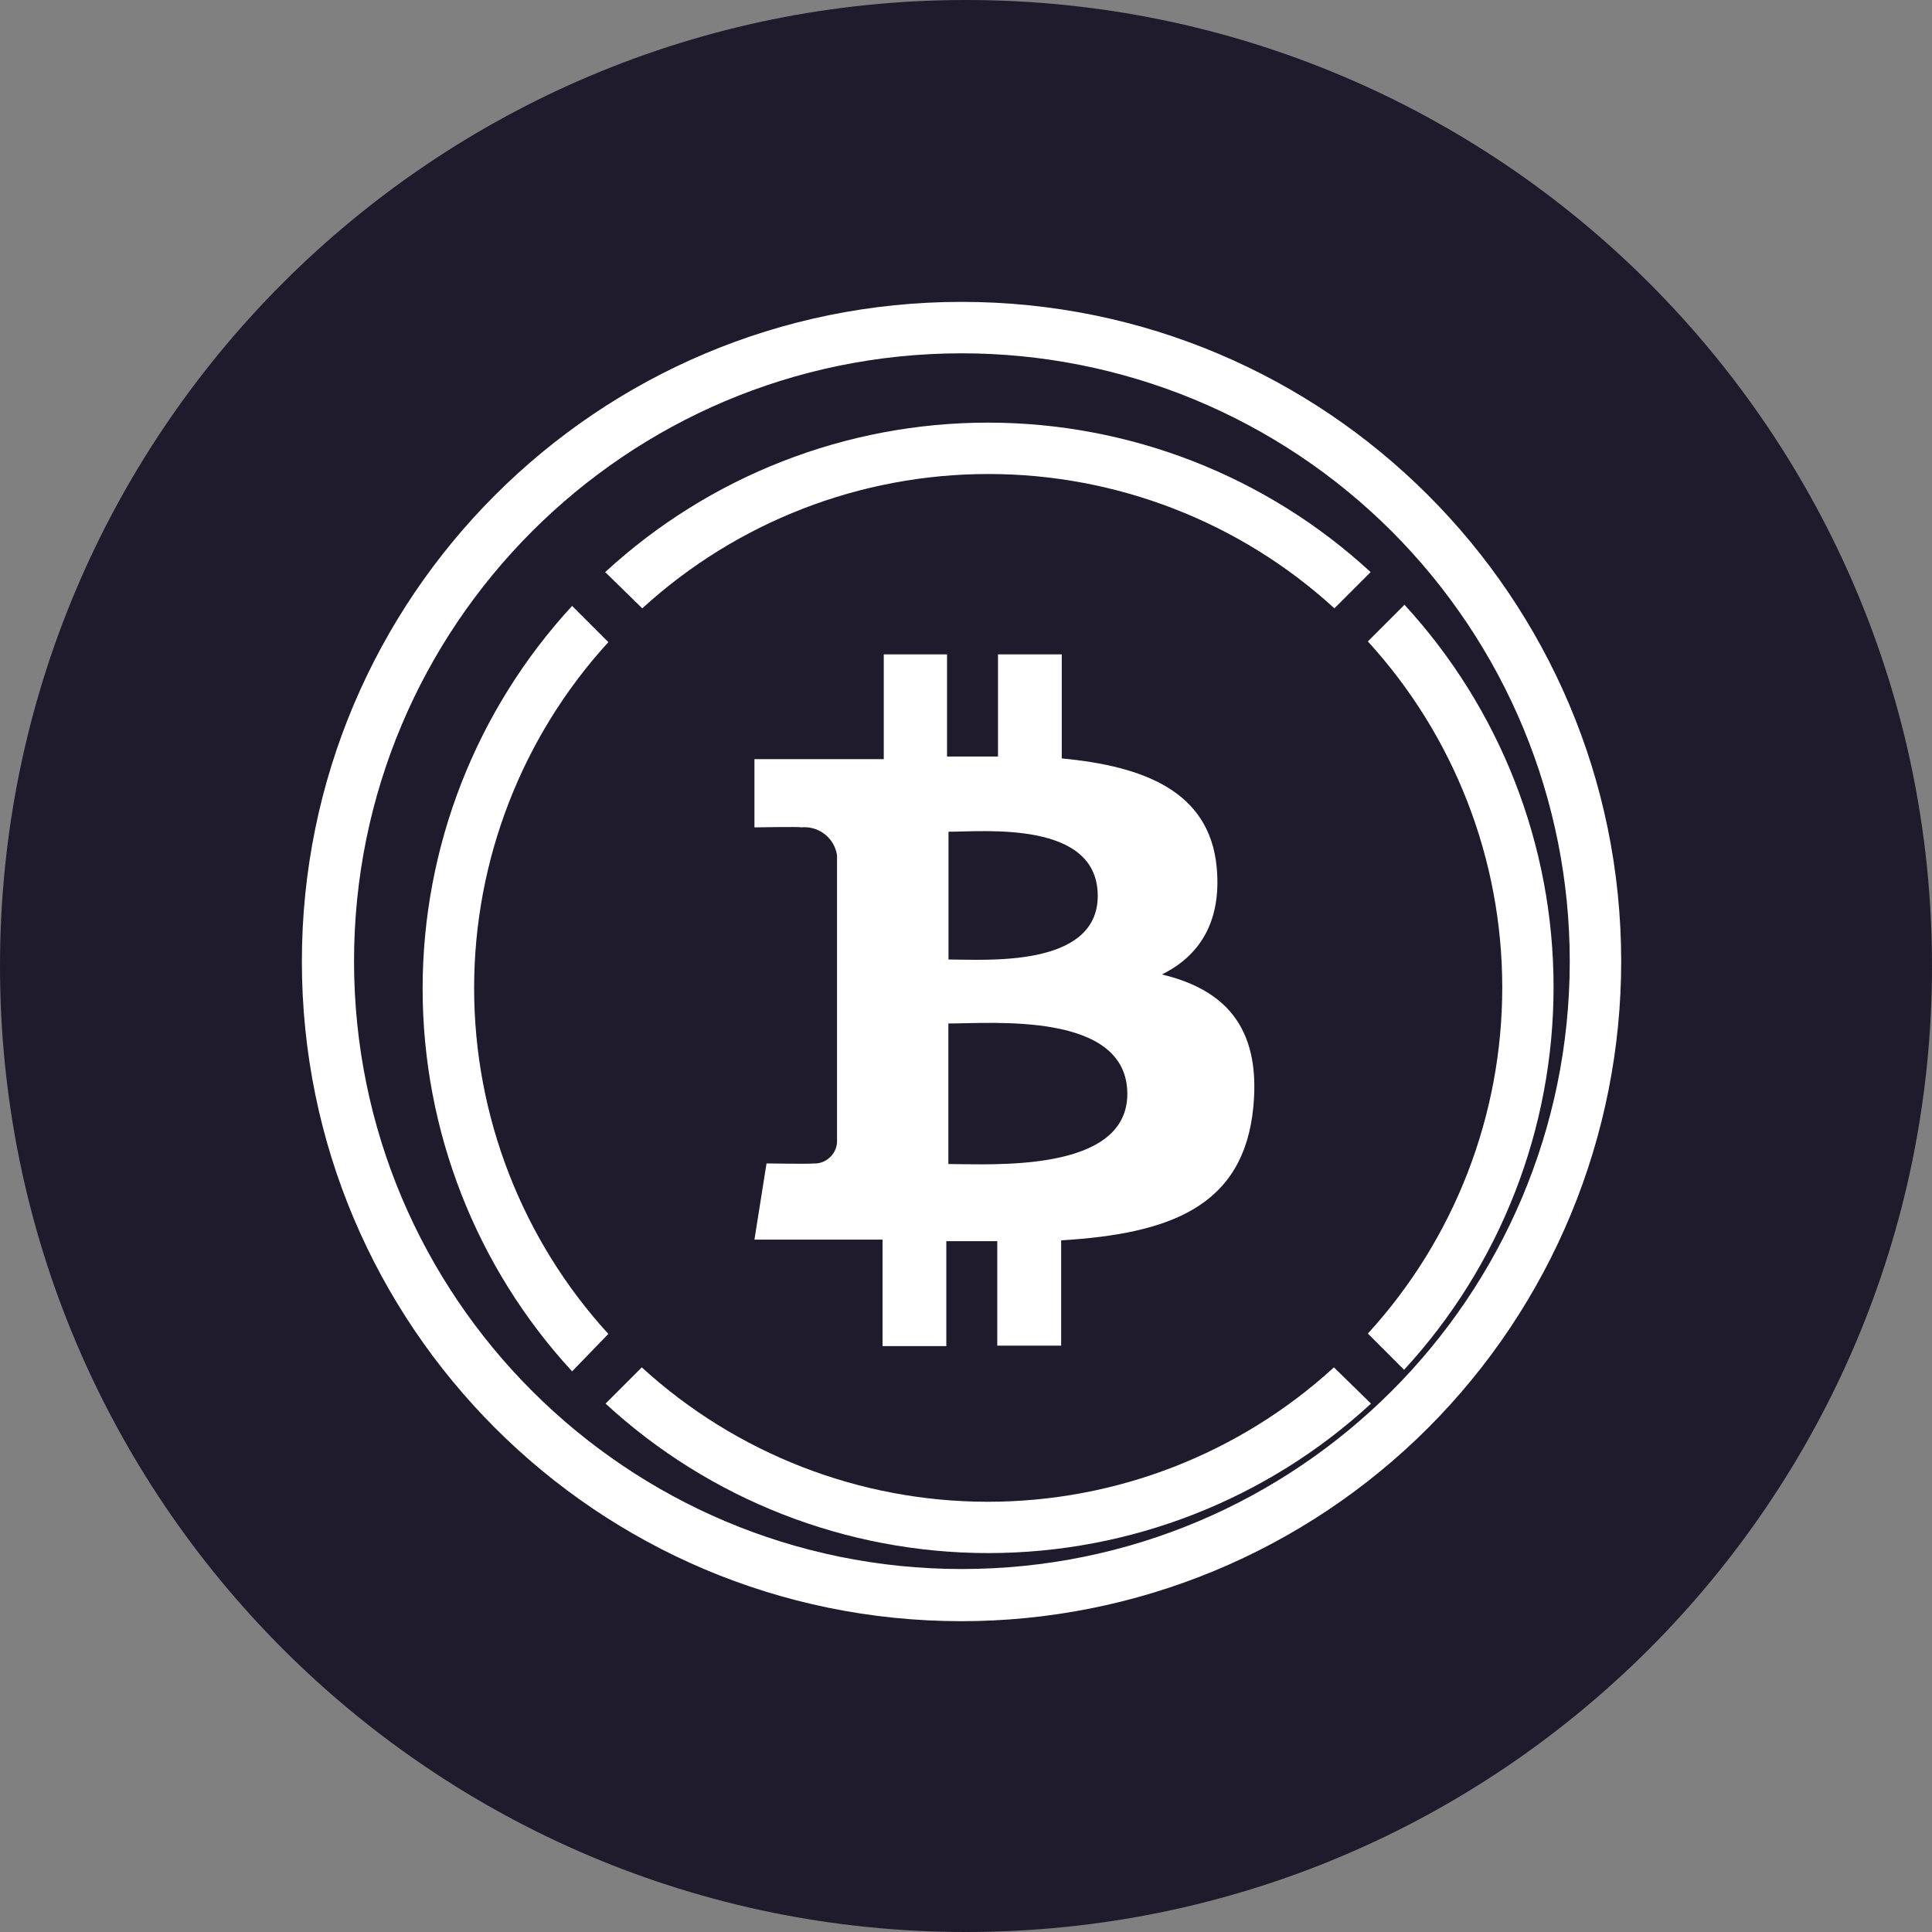
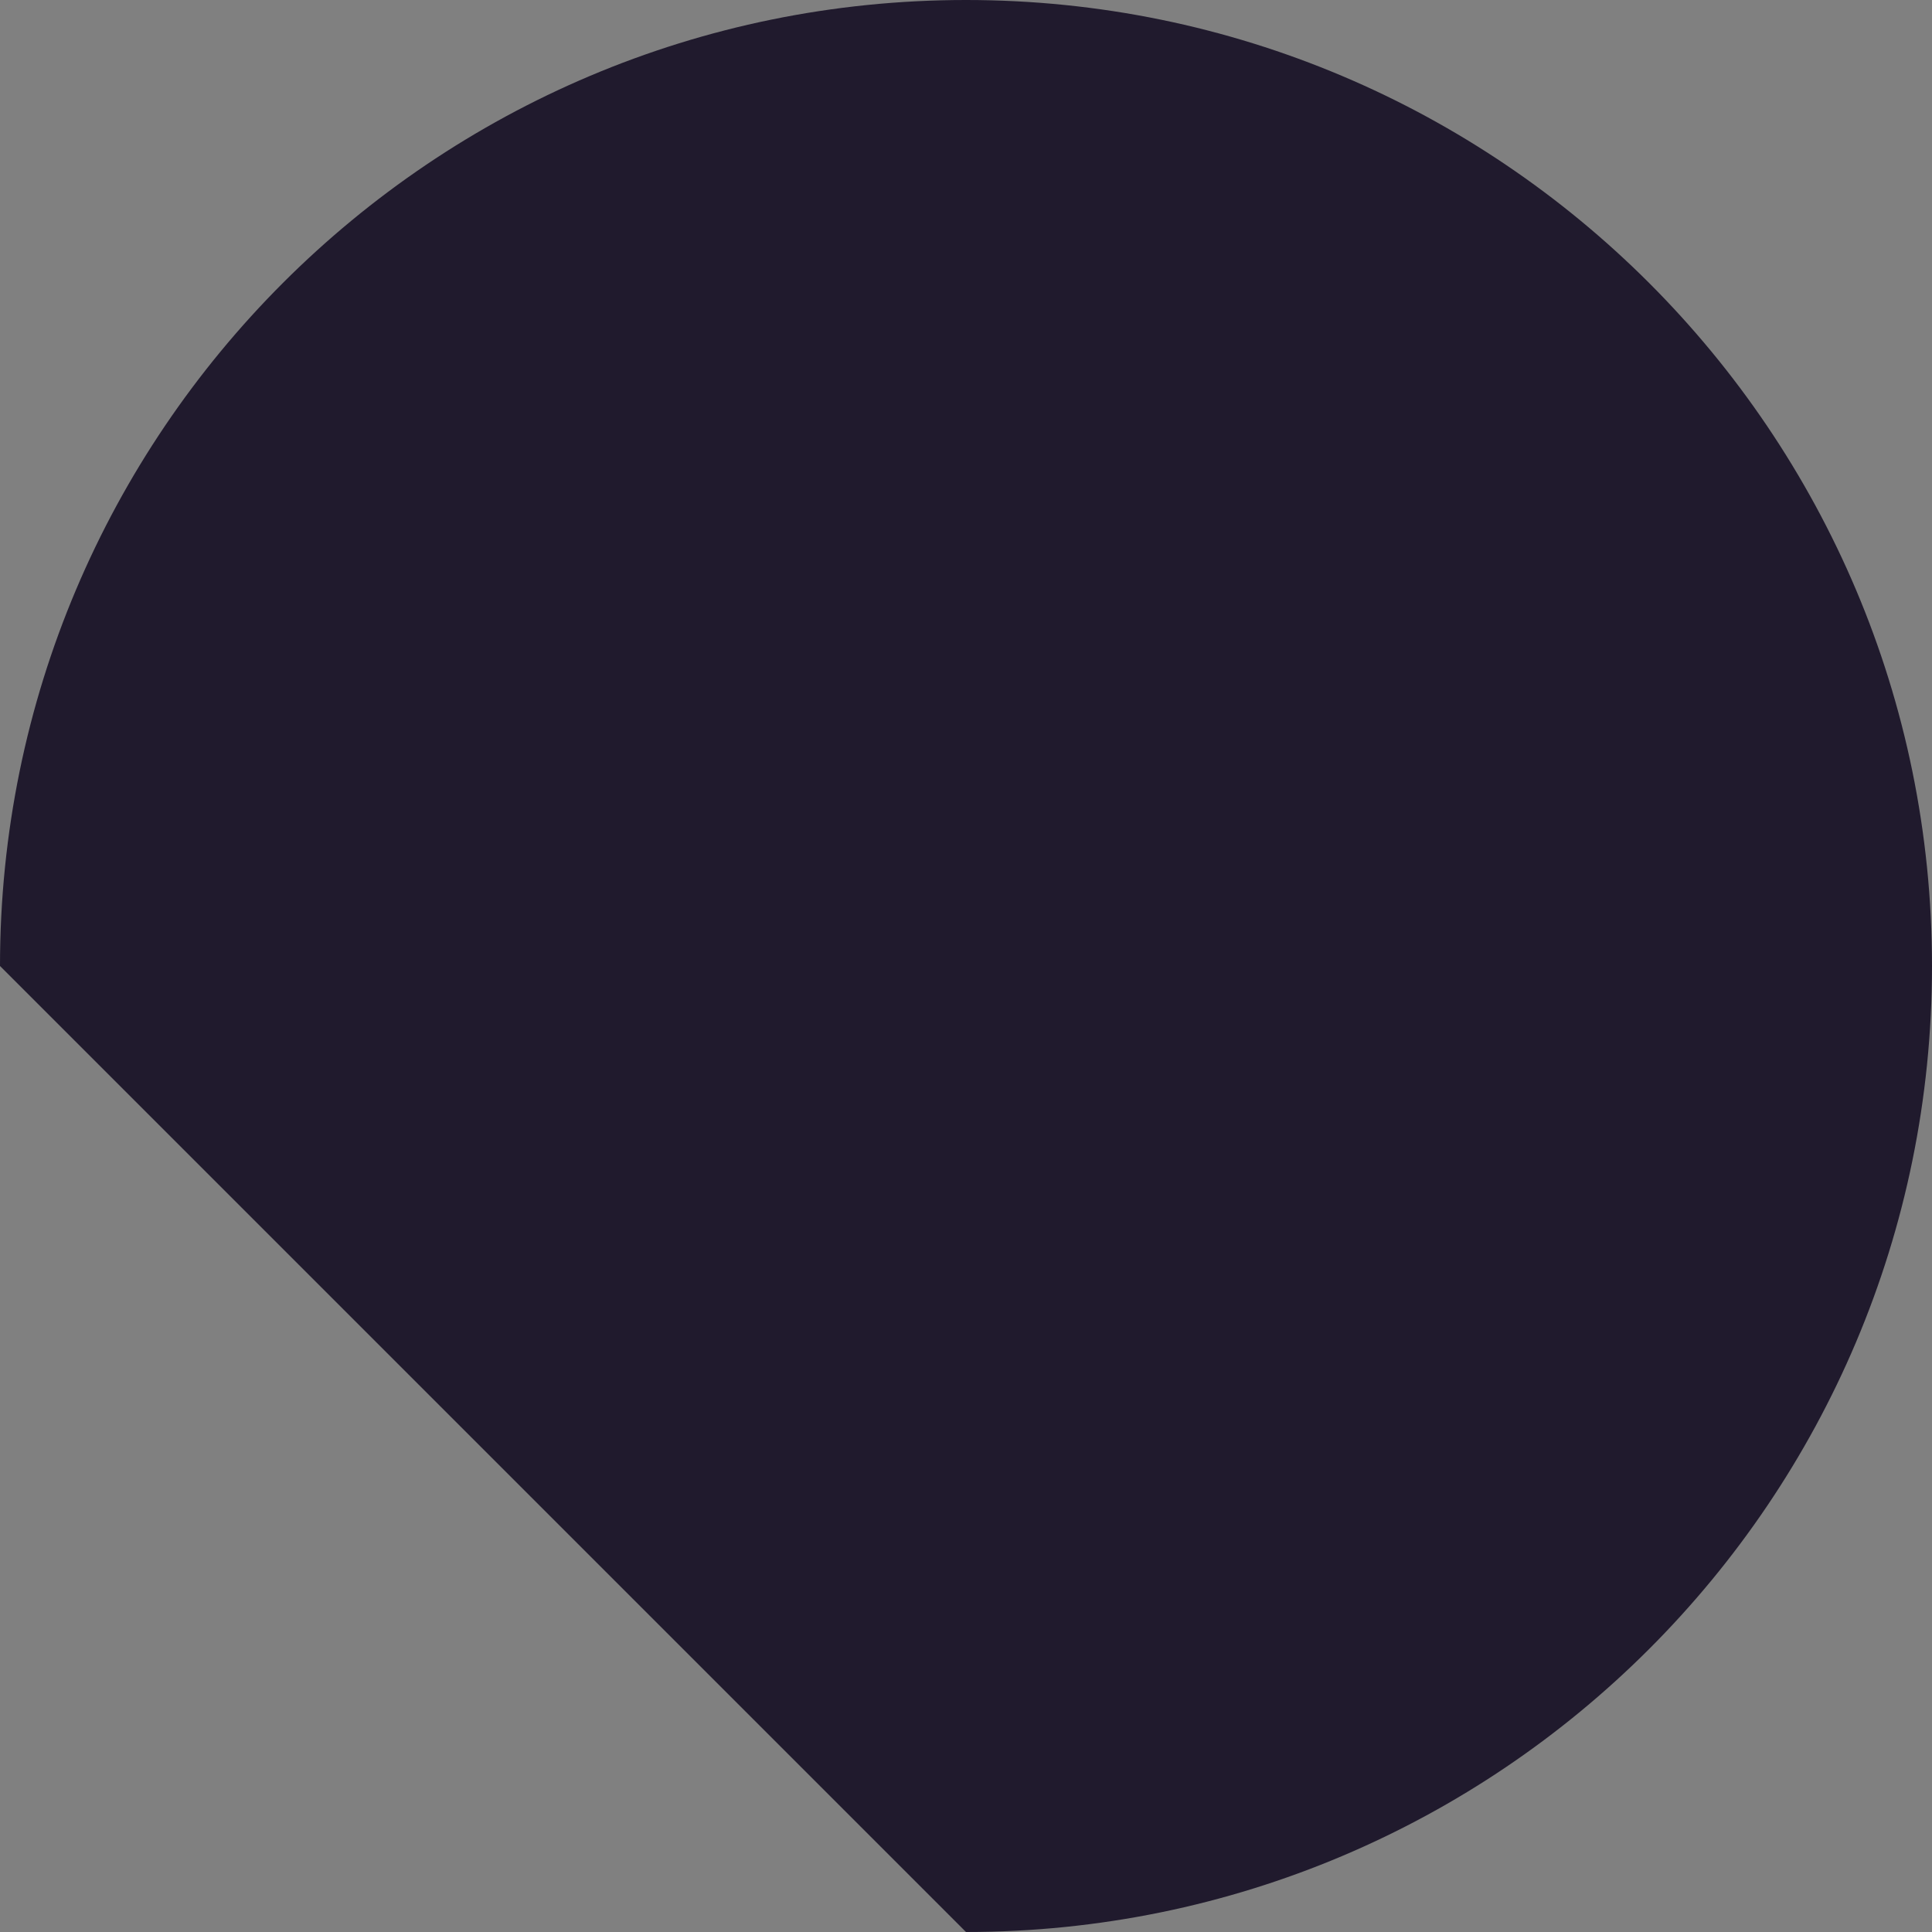
<svg xmlns="http://www.w3.org/2000/svg" width="32" height="32" viewBox="0 0 32 32" fill="none">
  <rect x="0" y="0" width="32" height="32" fill="#808080" stroke="none" />
-   <path d="M16 32C24.837 32 32 24.837 32 16C32 7.163 24.837 0 16 0C7.163 0 0 7.163 0 16C0 24.837 7.163 32 16 32Z" fill="#201A2D" />
-   <path d="M23.256 10.024L22.656 10.624C24.088 12.19 24.882 14.235 24.882 16.356C24.882 18.478 24.088 20.523 22.656 22.088L23.256 22.688C24.848 20.961 25.732 18.698 25.732 16.349C25.732 14 24.848 11.737 23.256 10.01V10.024ZM10.638 10.076C12.204 8.644 14.249 7.851 16.37 7.851C18.492 7.851 20.537 8.644 22.102 10.076L22.702 9.476C20.975 7.884 18.712 7 16.363 7C14.014 7 11.751 7.884 10.024 9.476L10.638 10.076ZM10.076 22.094C8.646 20.529 7.853 18.485 7.853 16.365C7.853 14.245 8.646 12.201 10.076 10.636L9.476 10.036C7.884 11.763 7 14.026 7 16.375C7 18.724 7.884 20.987 9.476 22.714L10.076 22.094ZM22.094 22.648C20.529 24.08 18.484 24.874 16.362 24.874C14.241 24.874 12.196 24.08 10.63 22.648L10.03 23.248C11.757 24.84 14.02 25.724 16.369 25.724C18.718 25.724 20.981 24.84 22.708 23.248L22.094 22.648ZM20.152 14.362C20.032 13.11 18.952 12.69 17.586 12.562V10.838H16.53V12.53H15.686V10.838H14.638V12.574H12.496V13.704C12.496 13.704 13.276 13.69 13.264 13.704C13.405 13.689 13.546 13.728 13.658 13.815C13.77 13.902 13.844 14.028 13.864 14.168V18.92C13.861 18.97 13.848 19.018 13.826 19.062C13.804 19.107 13.774 19.146 13.736 19.178C13.699 19.211 13.656 19.236 13.61 19.252C13.563 19.268 13.513 19.274 13.464 19.27C13.478 19.282 12.696 19.27 12.696 19.27L12.496 20.532H14.618V22.296H15.674V20.558H16.518V22.288H17.576V20.544C19.36 20.436 20.604 19.996 20.76 18.326C20.886 16.982 20.254 16.382 19.244 16.14C19.858 15.838 20.238 15.278 20.152 14.362ZM18.672 18.118C18.672 19.43 16.424 19.28 15.708 19.28V16.952C16.424 16.954 18.672 16.748 18.672 18.118ZM18.182 14.838C18.182 16.038 16.306 15.892 15.71 15.892V13.776C16.306 13.776 18.182 13.588 18.182 14.838Z" fill="white" />
-   <path d="M15.924 26.852C9.89 26.851 5 21.959 5 15.925C5 9.892 9.892 5 15.925 5C21.959 5 26.851 9.89 26.852 15.924C26.852 17.359 26.57 18.78 26.021 20.106C25.472 21.432 24.667 22.637 23.652 23.652C22.637 24.667 21.432 25.472 20.106 26.021C18.78 26.57 17.359 26.852 15.924 26.852ZM15.924 5.852C10.365 5.856 5.862 10.365 5.864 15.924C5.866 21.483 10.374 25.988 15.932 25.988C21.491 25.988 25.998 21.483 26 15.924C26 14.601 25.74 13.291 25.234 12.068C24.728 10.846 23.985 9.735 23.05 8.799C22.114 7.864 21.003 7.122 19.78 6.616C18.558 6.111 17.247 5.851 15.924 5.852Z" fill="white" />
+   <path d="M16 32C24.837 32 32 24.837 32 16C32 7.163 24.837 0 16 0C7.163 0 0 7.163 0 16Z" fill="#201A2D" />
</svg>